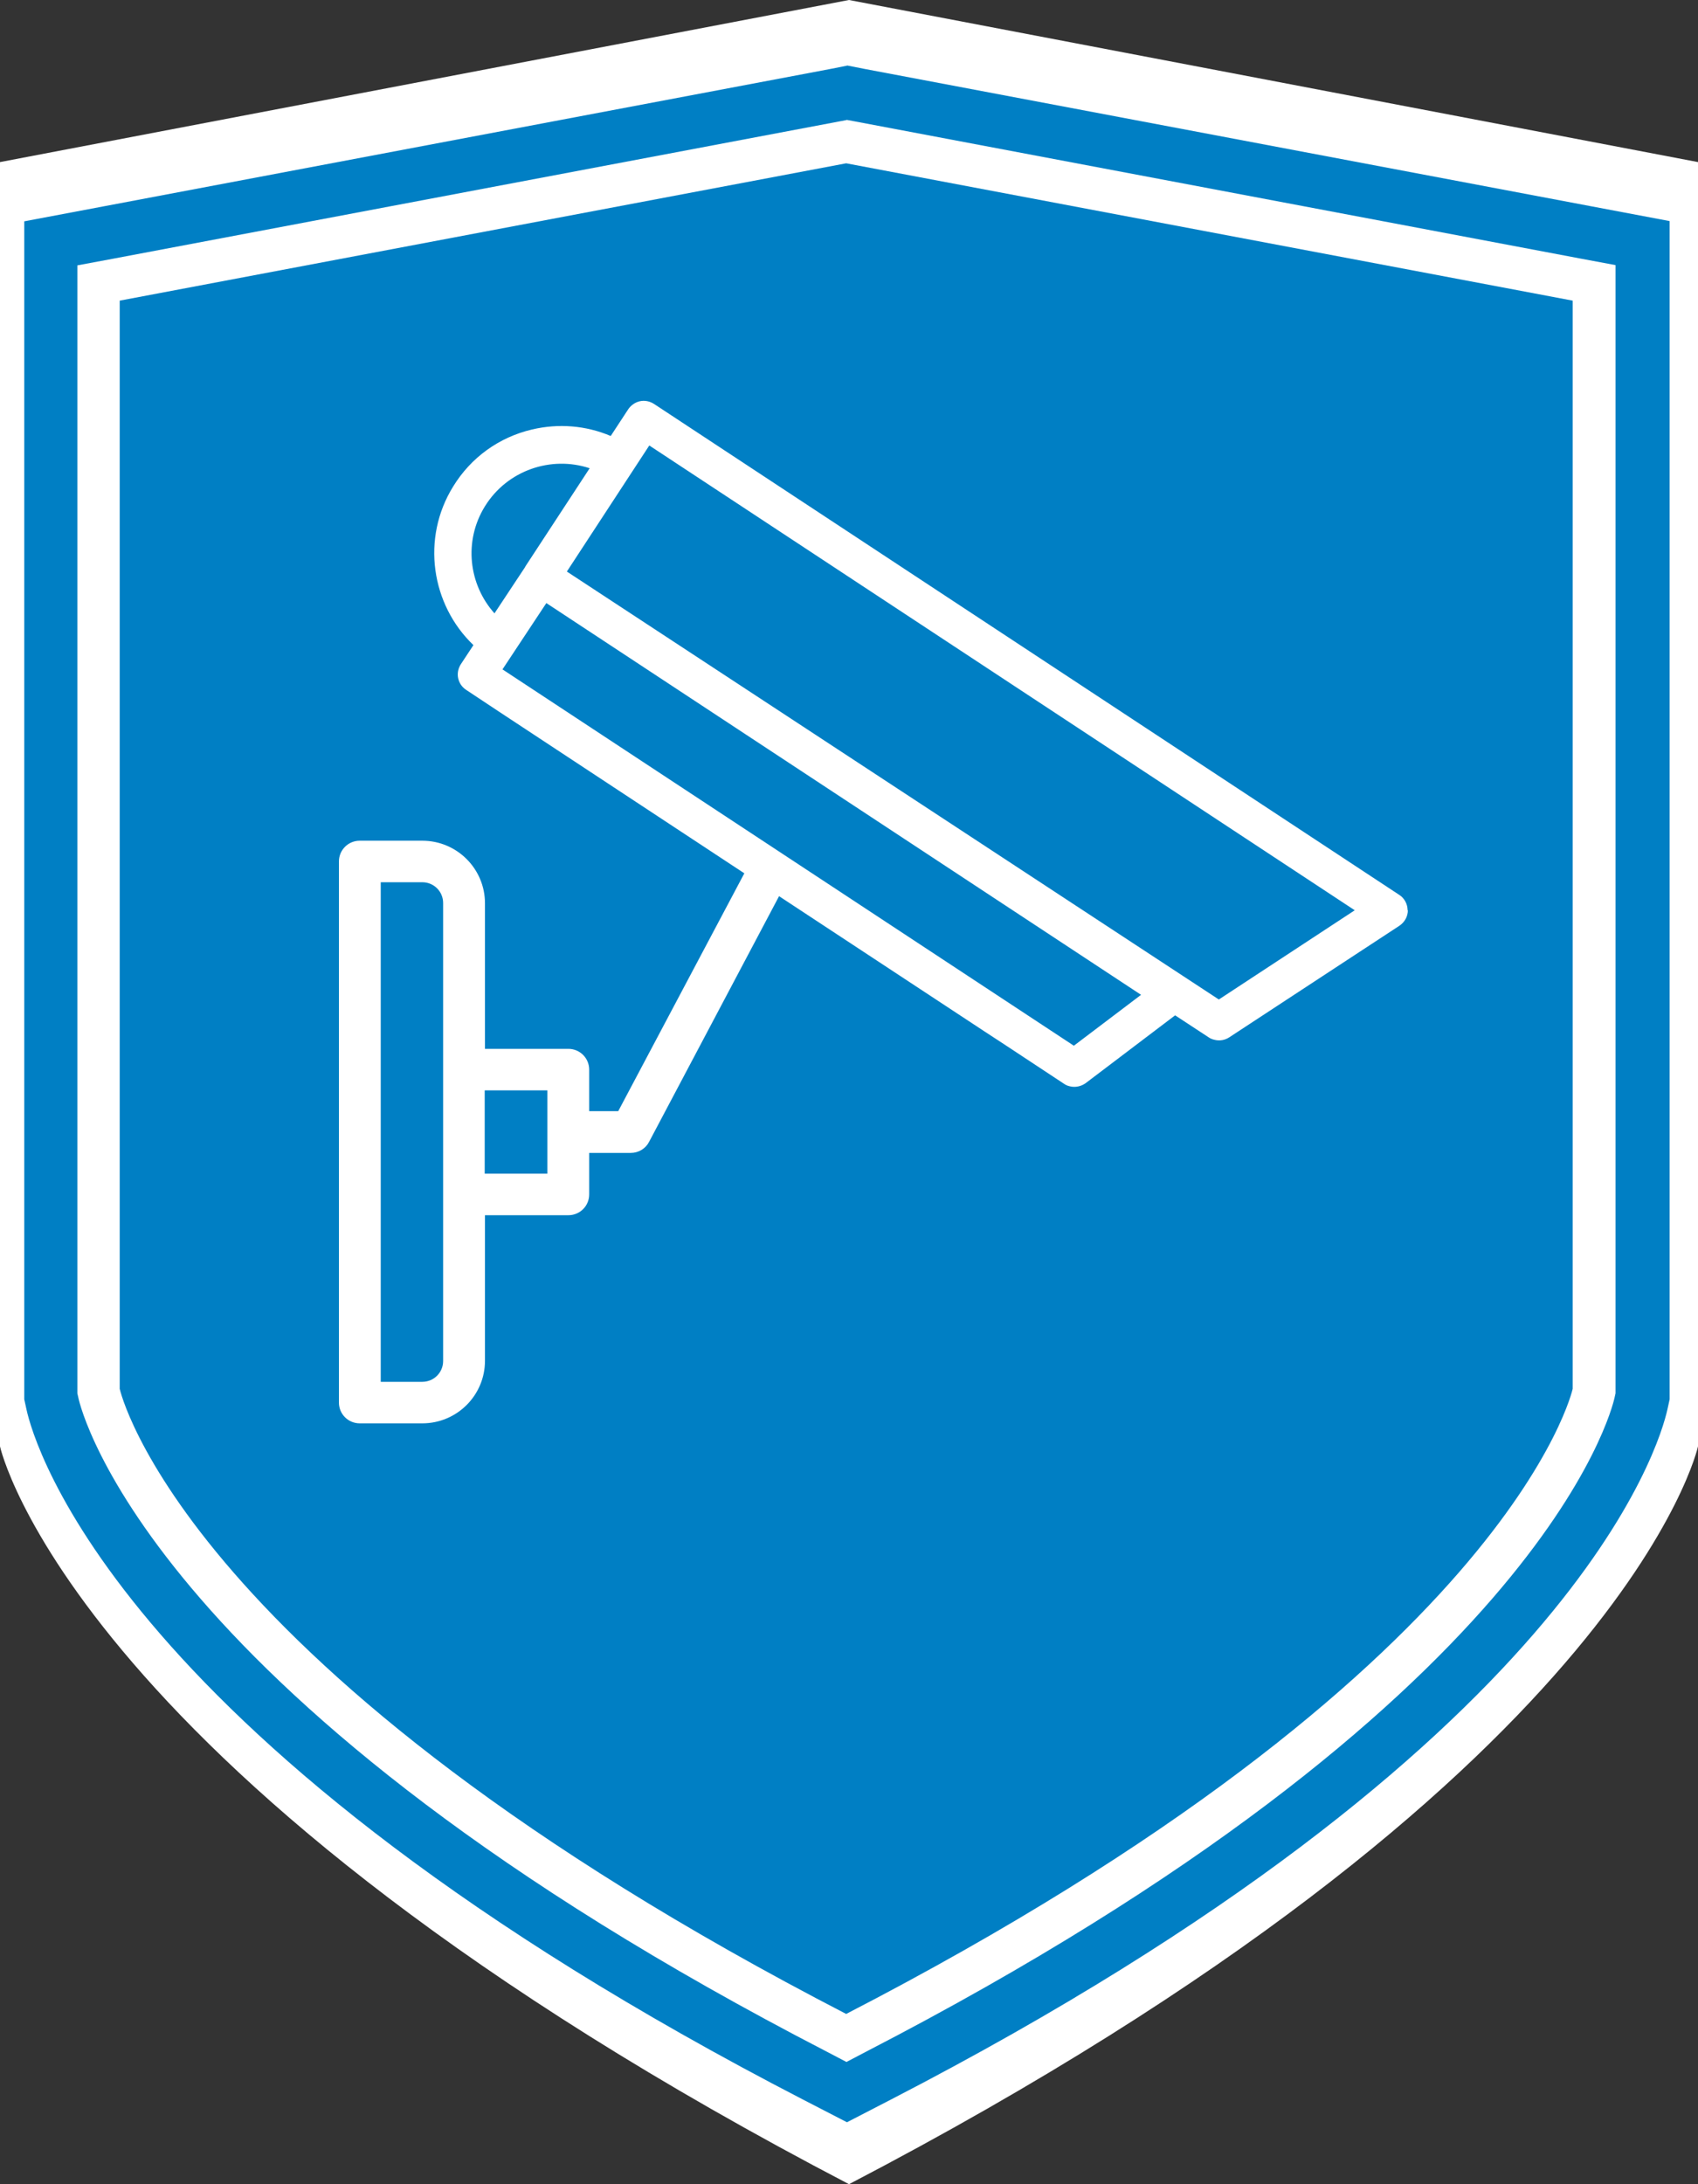
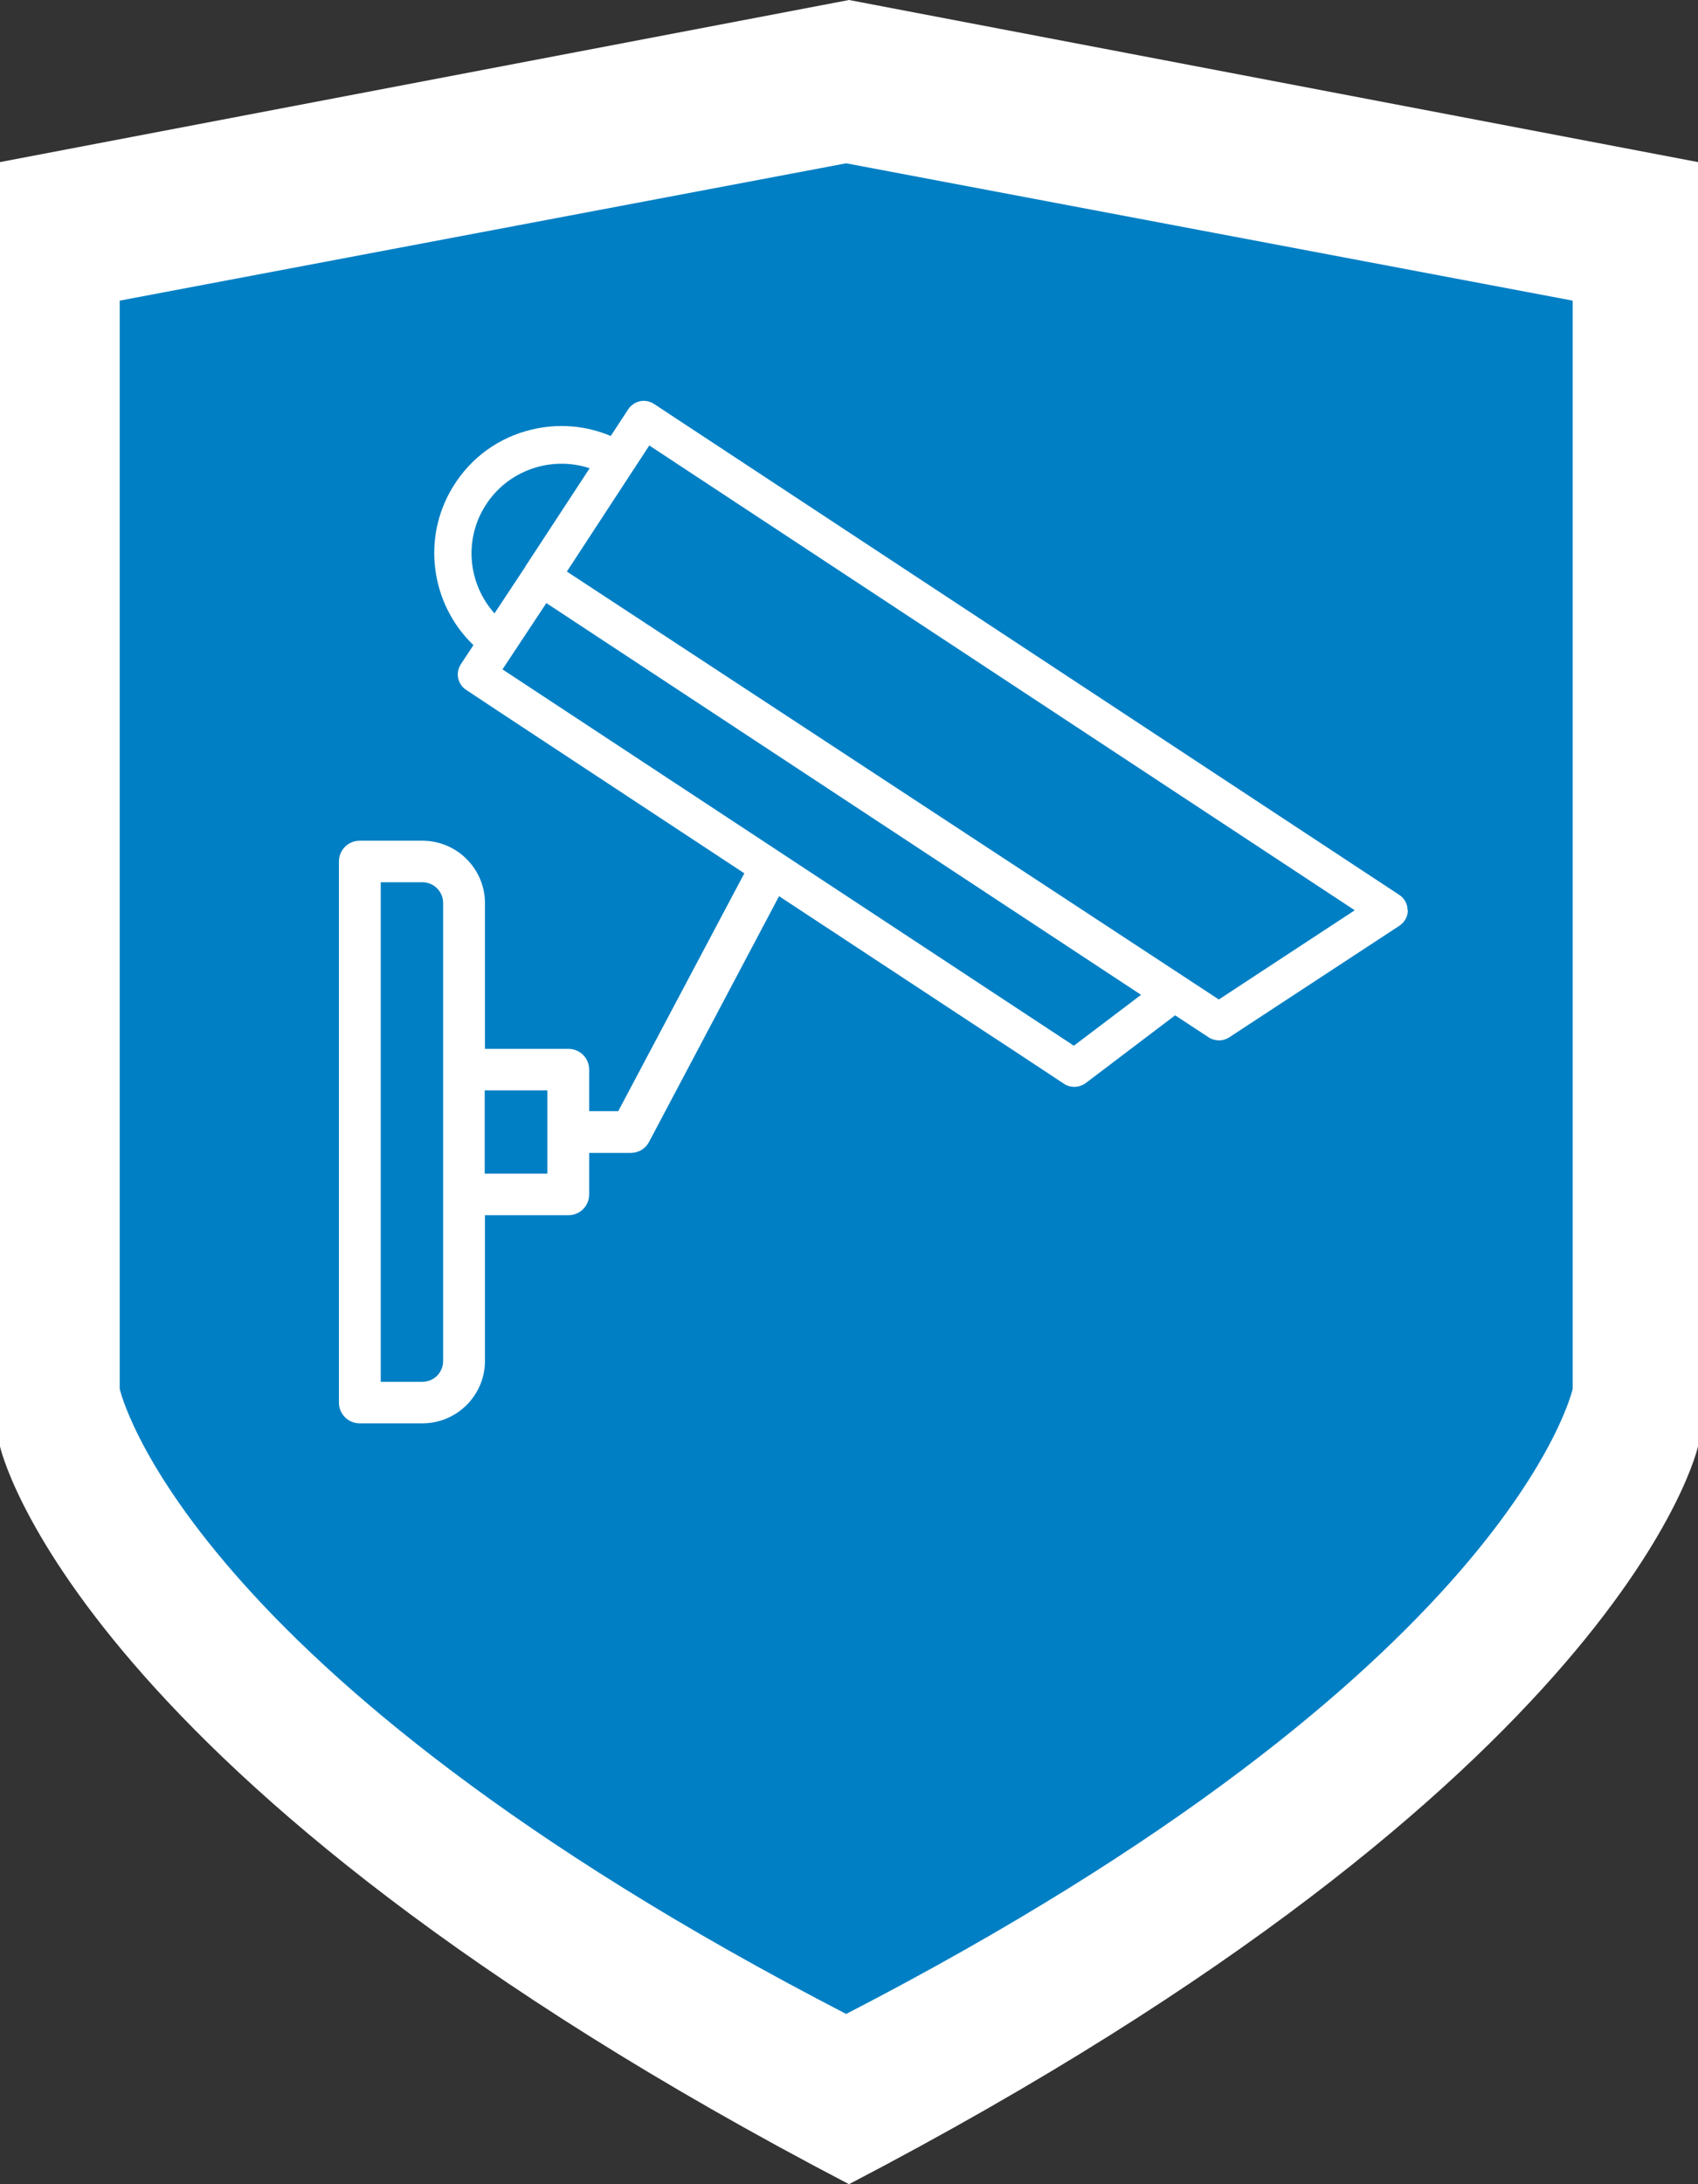
<svg xmlns="http://www.w3.org/2000/svg" width="70" height="90" viewBox="0 0 70 90" fill="none">
  <rect x="0" y="0" width="70" height="90" fill="#333333" stroke="none" />
  <path d="M35 0L0 6.679V59.599C0 59.599 2.969 73.297 35 90C67.031 73.297 70 59.599 70 59.599V6.679L35 0Z" fill="white" />
-   <path d="M34.885 4.936L35.215 4.997L65.165 10.656L66.6 10.924V57.412L66.559 57.597C66.445 58.102 63.523 70.173 35.7 84.542L34.895 84.964L34.089 84.542C6.267 70.183 3.334 58.102 3.231 57.597L3.189 57.412V10.935L4.625 10.667L34.575 5.008L34.905 4.946M34.905 2.709L34.172 2.853L4.222 8.512L1 9.12V57.659L1.093 58.082C1.392 59.453 4.852 71.925 33.098 86.51L34.916 87.448L36.733 86.51C64.979 71.925 68.428 59.463 68.738 58.082L68.831 57.659V9.11L65.609 8.502L35.659 2.843L34.926 2.699L34.905 2.709Z" fill="#007FC4" />
  <path d="M34.884 6.729L4.935 12.388V57.226C4.935 57.226 7.475 68.833 34.884 82.985C62.293 68.833 64.834 57.226 64.834 57.226V12.388L34.884 6.729Z" fill="#007FC4" />
  <path d="M58.028 37.508C58.028 37.25 57.894 37.003 57.677 36.869L26.963 16.645C26.788 16.532 26.581 16.491 26.385 16.532C26.189 16.573 26.013 16.697 25.9 16.862L25.177 17.965C24.154 17.532 23.029 17.439 21.934 17.697C20.571 18.016 19.414 18.851 18.681 20.047C17.359 22.18 17.772 24.912 19.517 26.582L19.001 27.365C18.887 27.54 18.846 27.747 18.887 27.942C18.928 28.138 19.042 28.313 19.218 28.427L20.602 29.344L29.679 35.323L40.596 42.507L41.401 43.033L43.869 44.661C43.942 44.713 44.024 44.744 44.117 44.764C44.334 44.816 44.572 44.764 44.758 44.63L48.444 41.837L49.828 42.744C49.901 42.796 49.983 42.827 50.076 42.847C50.283 42.899 50.5 42.858 50.675 42.744L57.688 38.147C57.904 38.003 58.039 37.766 58.039 37.508H58.028ZM21.655 23.355L20.385 25.273C19.321 24.087 19.104 22.294 19.992 20.861C20.911 19.377 22.719 18.768 24.309 19.294L21.655 23.345V23.355ZM44.262 43.084L20.715 27.582L22.523 24.85L47.04 40.992L44.262 43.095V43.084ZM50.252 41.188L23.369 23.551L26.767 18.356L55.849 37.508L50.241 41.188H50.252Z" fill="white" />
  <path d="M30.785 35.797L25.487 45.785H24.289V44.074C24.289 43.6 23.907 43.218 23.432 43.218H19.993V37.219C19.993 35.797 18.836 34.642 17.411 34.642H14.829C14.354 34.642 13.972 35.024 13.972 35.498V57.793C13.972 58.267 14.354 58.649 14.829 58.649H17.411C18.836 58.649 19.993 57.495 19.993 56.072V50.073H23.432C23.907 50.073 24.289 49.692 24.289 49.217V47.506H26.003C26.323 47.506 26.613 47.331 26.757 47.053L32.344 36.498M18.268 56.082C18.268 56.556 17.886 56.938 17.411 56.938H15.696V36.353H17.411C17.886 36.353 18.268 36.735 18.268 37.209V56.072V56.082ZM22.564 48.362H19.982V44.929H22.564V48.362Z" fill="white" />
</svg>